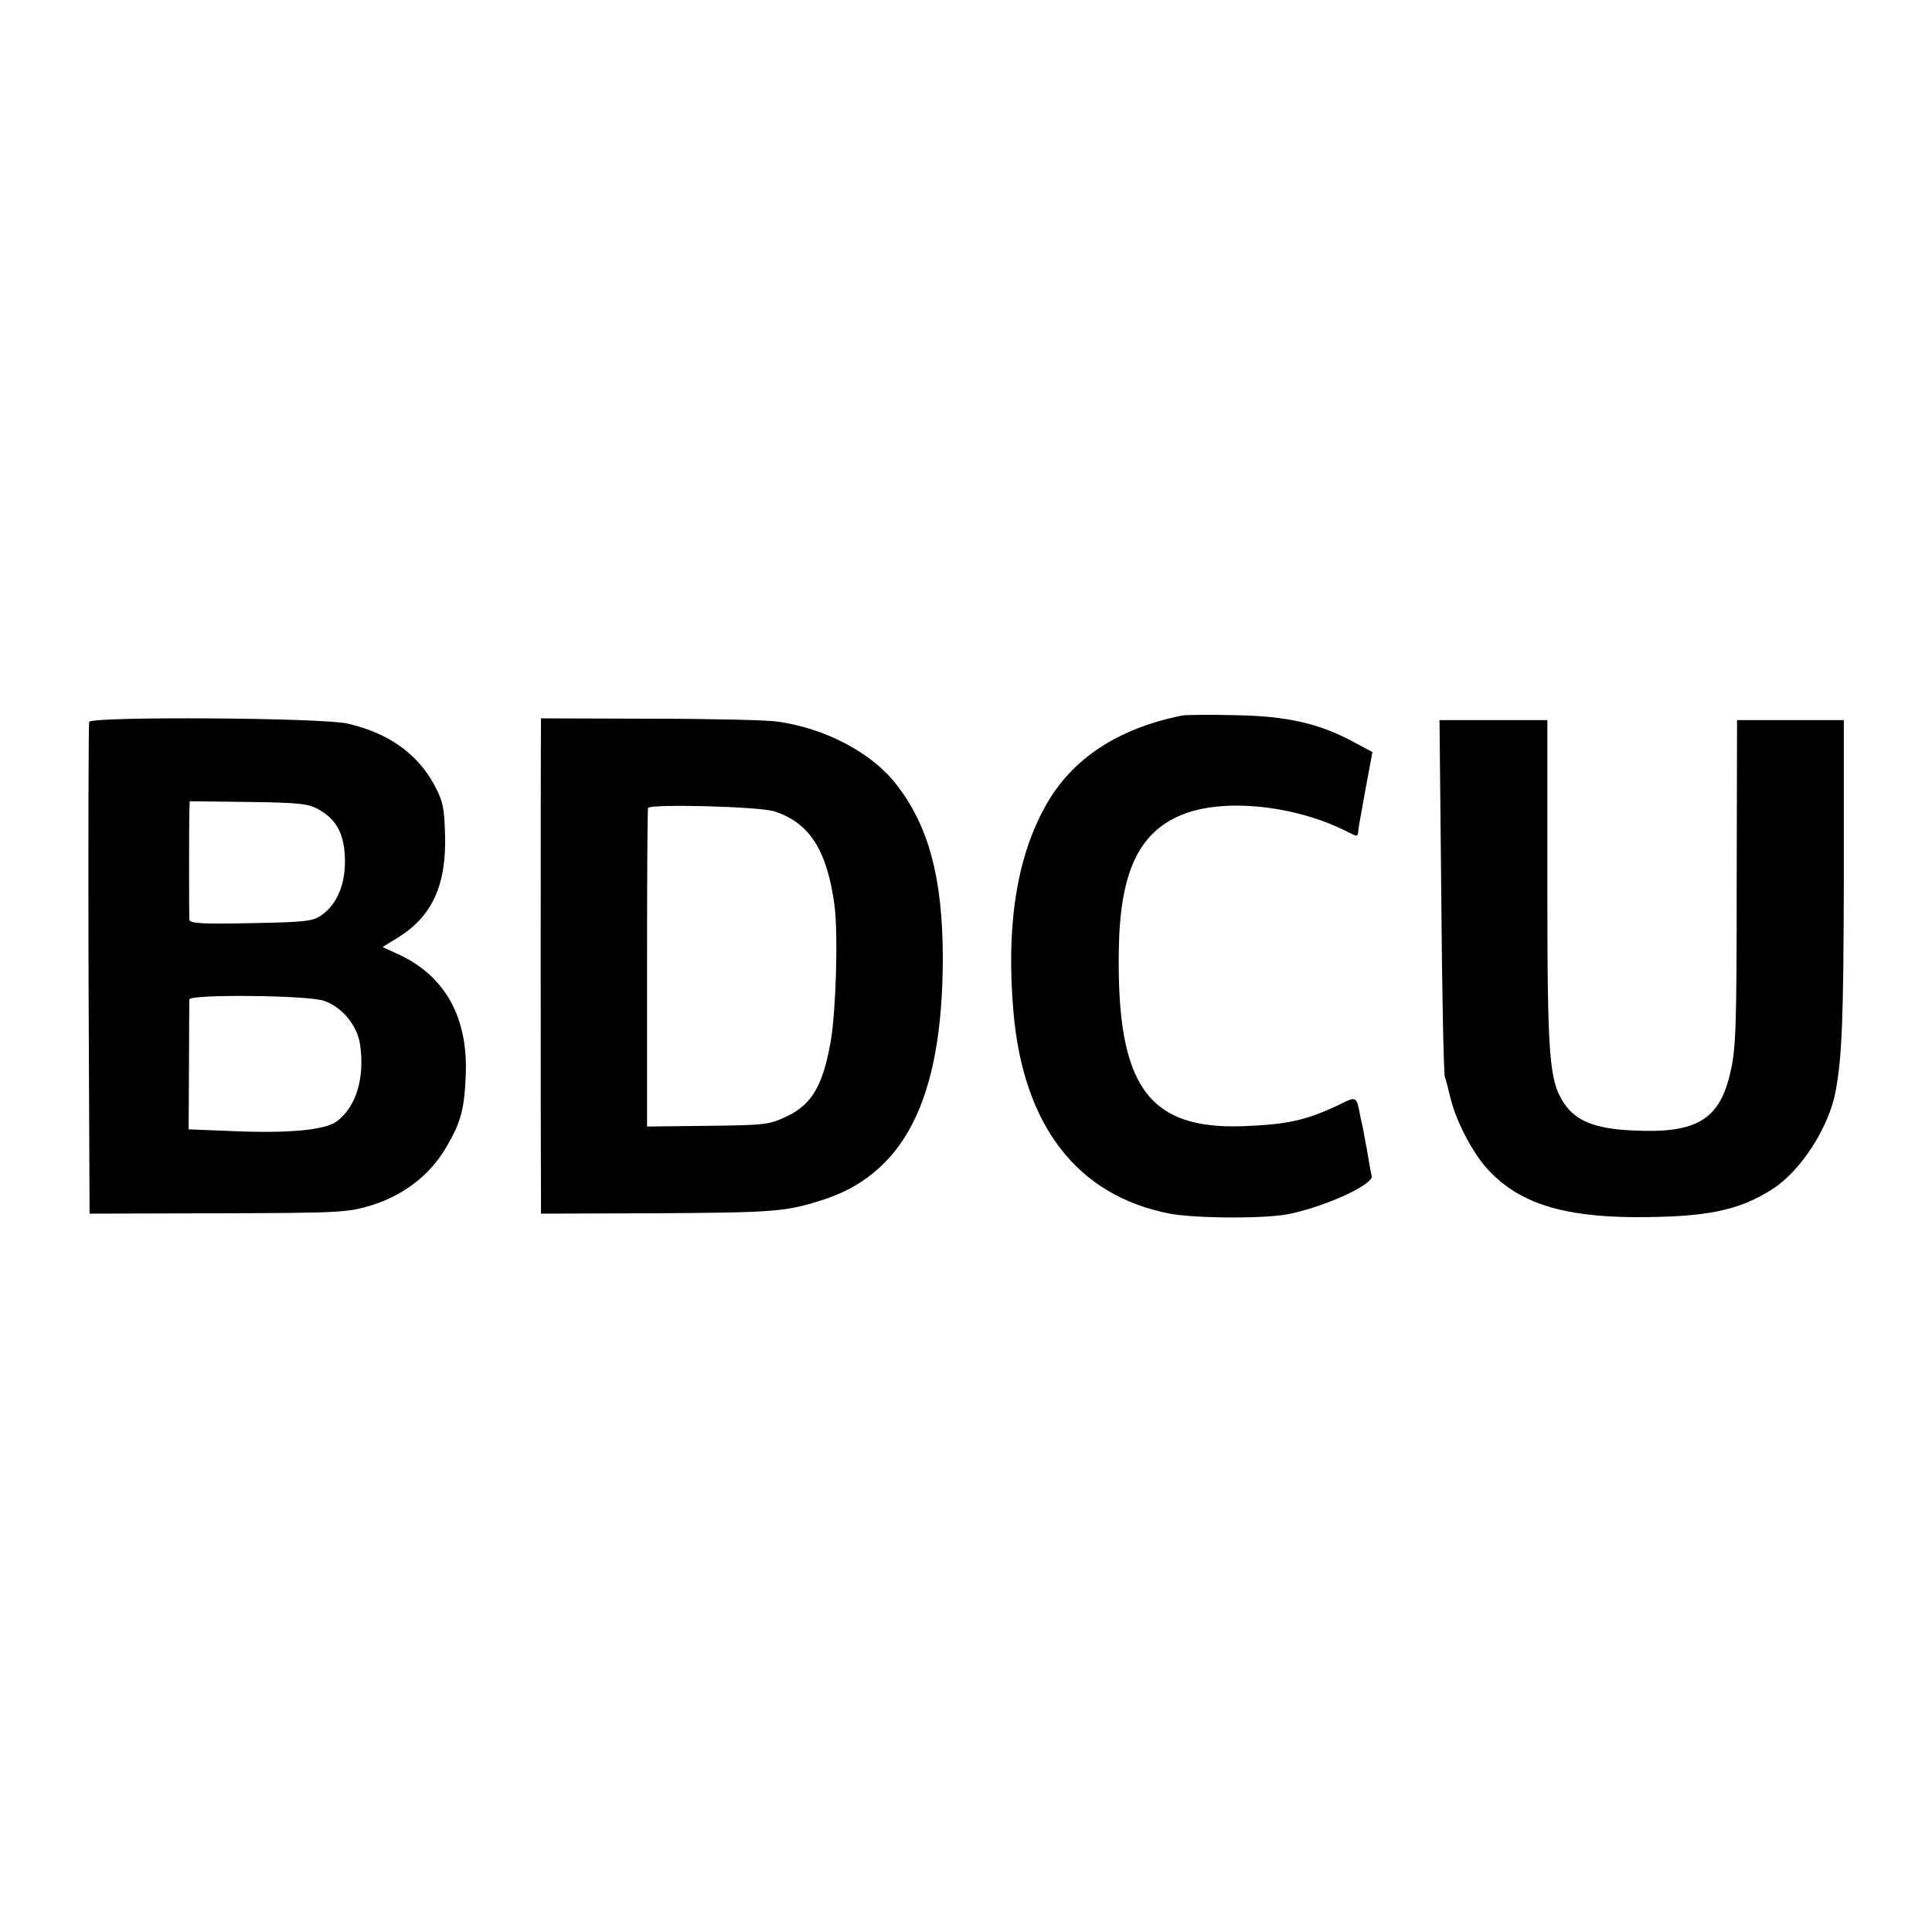
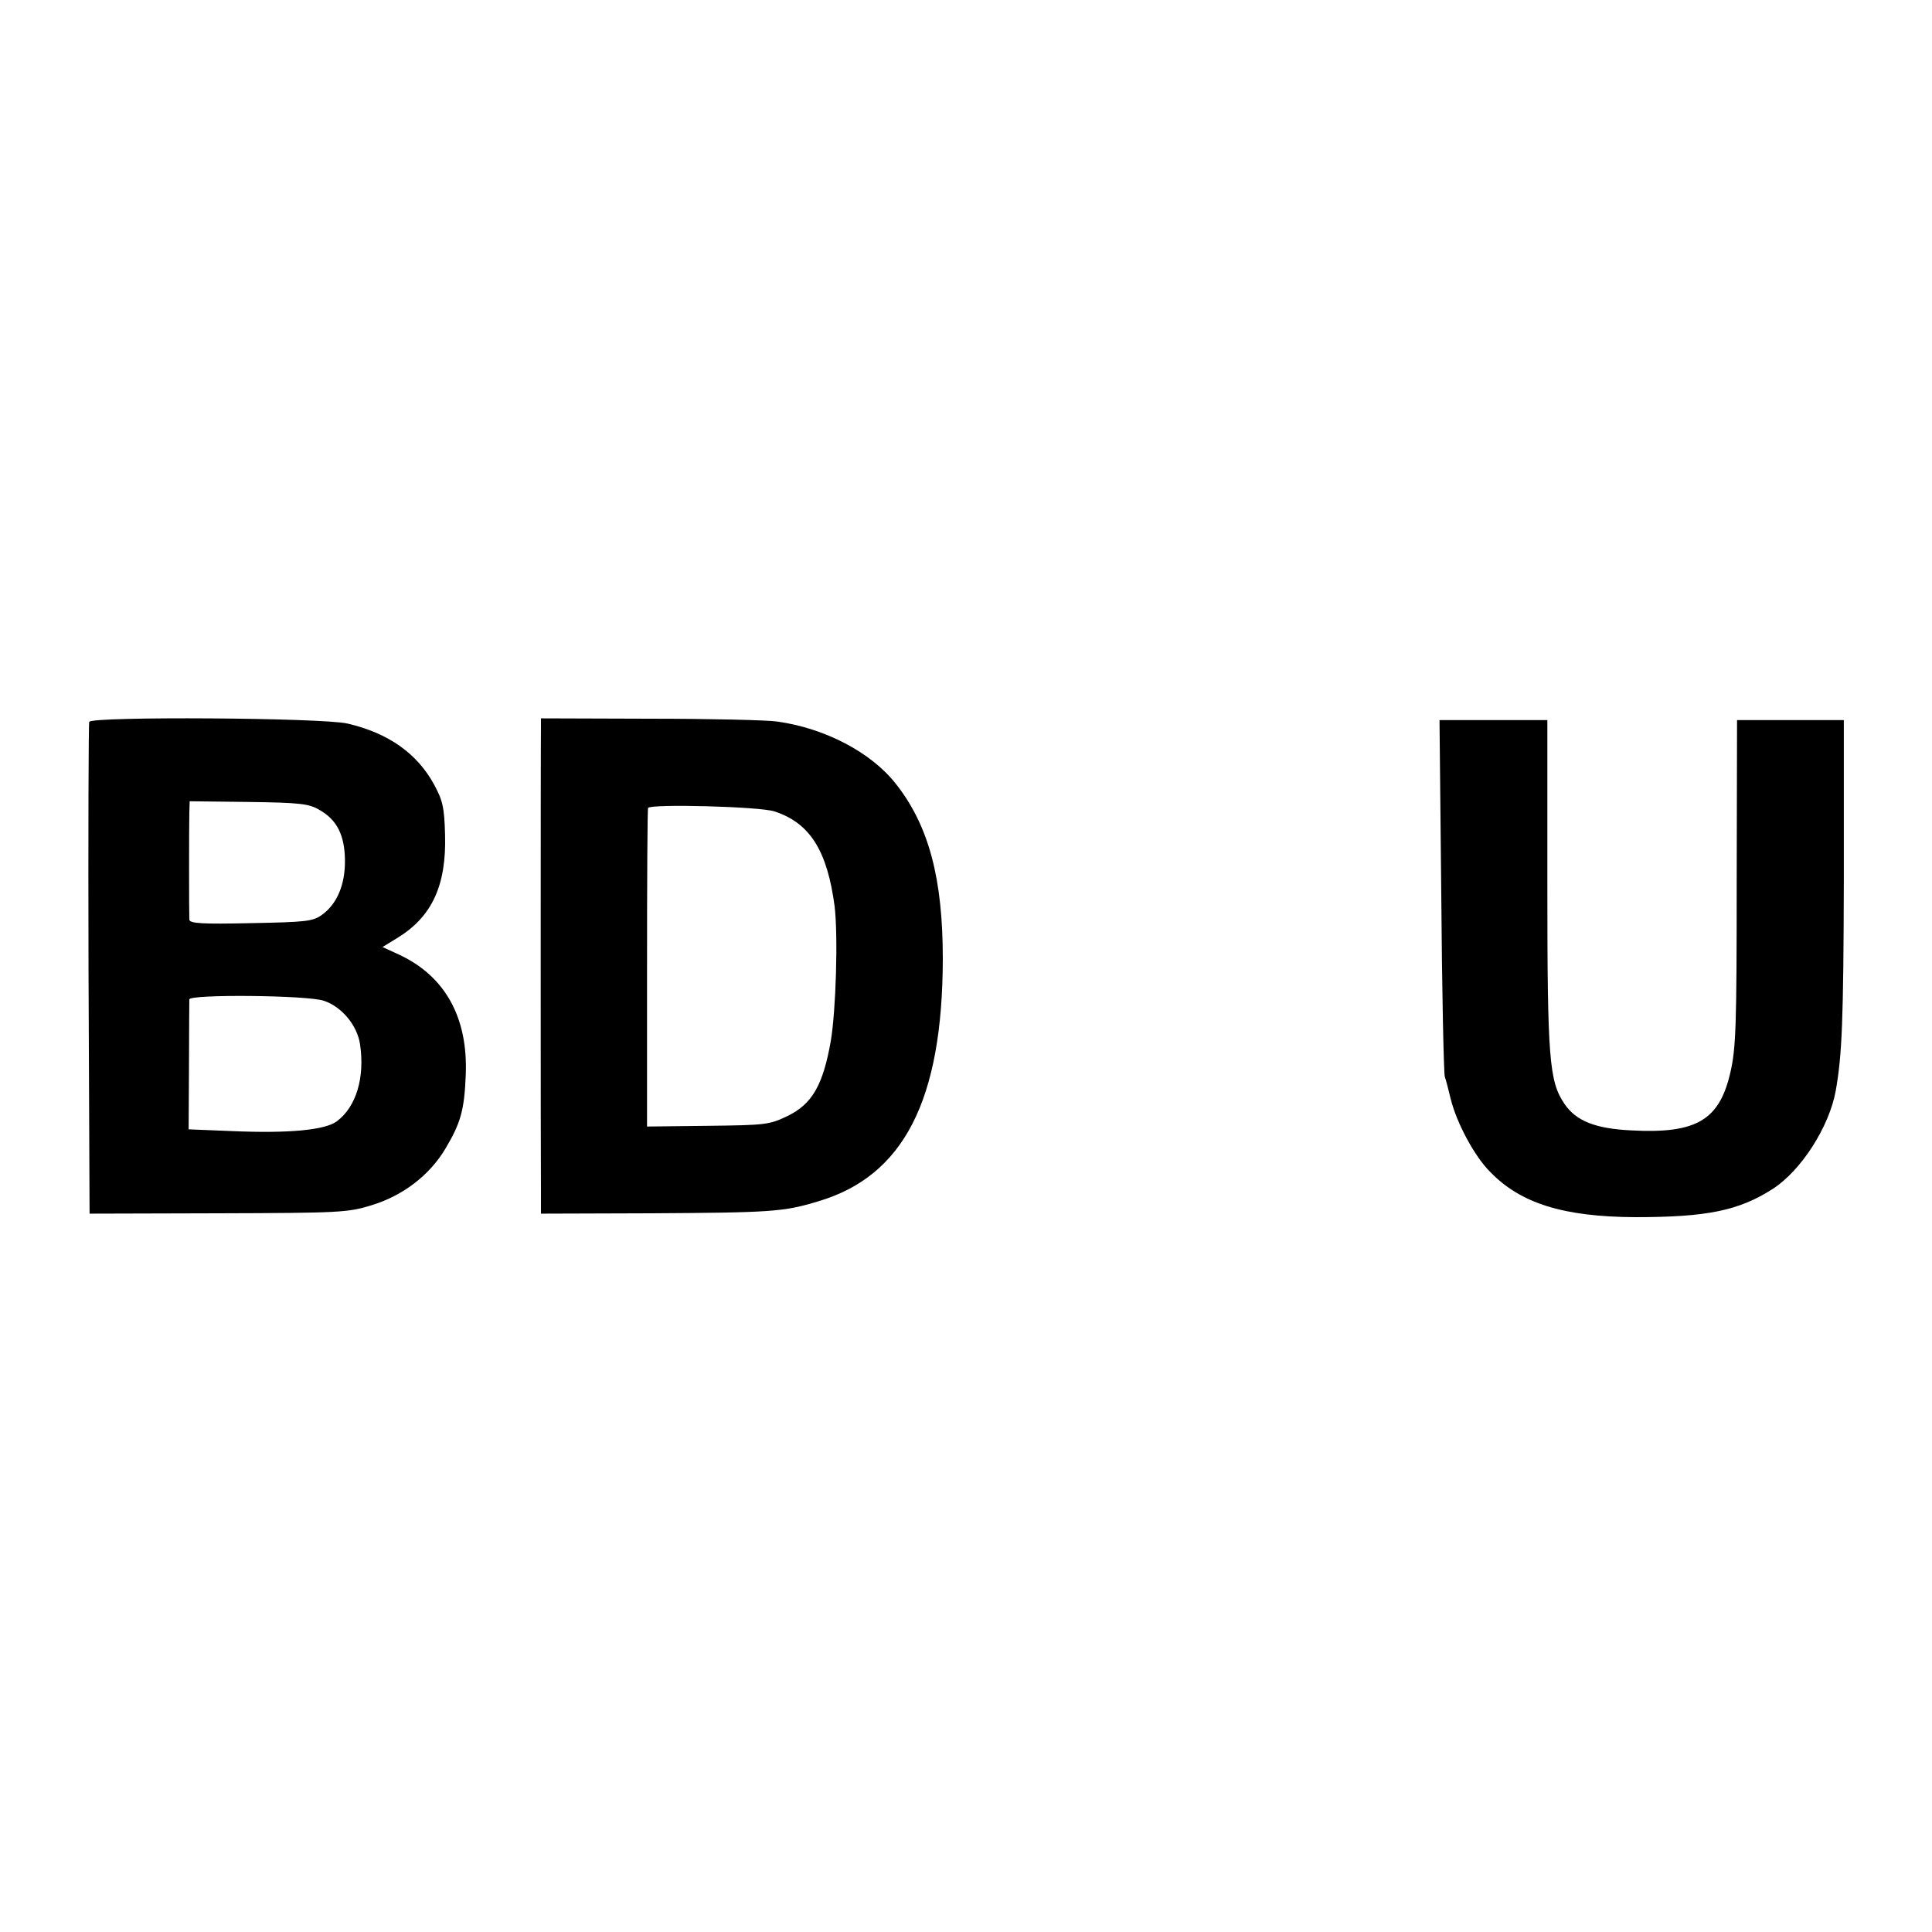
<svg xmlns="http://www.w3.org/2000/svg" version="1.0" width="550pt" height="550pt" viewBox="0 0 550 550" preserveAspectRatio="xMidYMid meet">
  <g transform="translate(0,550) scale(0.1,-0.1)" fill="#000000" stroke="none">
-     <path d="M3365 3463 c-184 -37 -315 -124 -389 -258 -82 -147 -112 -341 -91 -585 28 -325 182 -524 445 -575 75 -14 281 -15 344 0 107 23 239 85 231 108 -2 6 -6 28 -9 47 -3 19 -8 46 -11 60 -2 14 -7 39 -11 55 -13 67 -10 65 -62 40 -93 -44 -145 -56 -272 -61 -272 -10 -361 115 -355 500 3 219 55 334 176 385 116 50 322 30 471 -45 34 -17 33 -18 35 4 1 9 11 63 21 119 l19 102 -56 30 c-97 52 -190 73 -336 75 -71 2 -139 1 -150 -1z" />
    <path d="M254 3445 c-2 -5 -3 -323 -2 -705 l3 -695 366 1 c346 1 369 2 437 23 88 27 164 84 210 161 44 74 54 110 58 212 6 162 -59 278 -187 339 l-50 23 44 27 c97 60 138 149 134 292 -2 80 -7 99 -32 145 -48 87 -129 145 -245 172 -69 17 -730 21 -736 5z m656 -251 c49 -28 71 -71 72 -142 1 -69 -22 -125 -65 -156 -26 -19 -45 -21 -203 -24 -138 -3 -174 -1 -175 10 -1 17 -1 265 0 305 l1 32 168 -2 c147 -2 172 -5 202 -23z m12 -543 c51 -17 95 -70 103 -124 14 -95 -11 -178 -66 -219 -33 -25 -136 -35 -298 -28 l-124 5 1 180 c0 99 1 185 1 190 1 15 337 12 383 -4z" />
    <path d="M1540 3430 c-1 -34 -1 -1251 0 -1325 l0 -60 312 1 c342 2 379 4 477 34 244 72 354 288 355 690 0 230 -40 380 -134 499 -70 89 -201 158 -338 177 -26 4 -188 8 -360 8 l-312 1 0 -25z m665 -240 c101 -33 150 -112 171 -270 10 -84 4 -295 -11 -384 -22 -125 -53 -179 -123 -213 -52 -25 -62 -26 -227 -28 l-173 -2 0 451 c0 248 1 453 3 456 8 12 320 4 360 -10z" />
    <path d="M4103 2953 c2 -274 7 -507 10 -518 4 -11 11 -40 17 -64 17 -68 67 -162 112 -207 87 -90 209 -128 413 -129 203 0 294 18 391 80 81 52 161 176 180 280 18 102 22 200 23 598 l0 457 -152 0 -152 0 -1 -463 c0 -405 -2 -472 -18 -540 -31 -136 -97 -175 -282 -165 -103 5 -157 27 -190 75 -44 65 -49 127 -49 625 l0 468 -153 0 -154 0 5 -497z" />
  </g>
</svg>